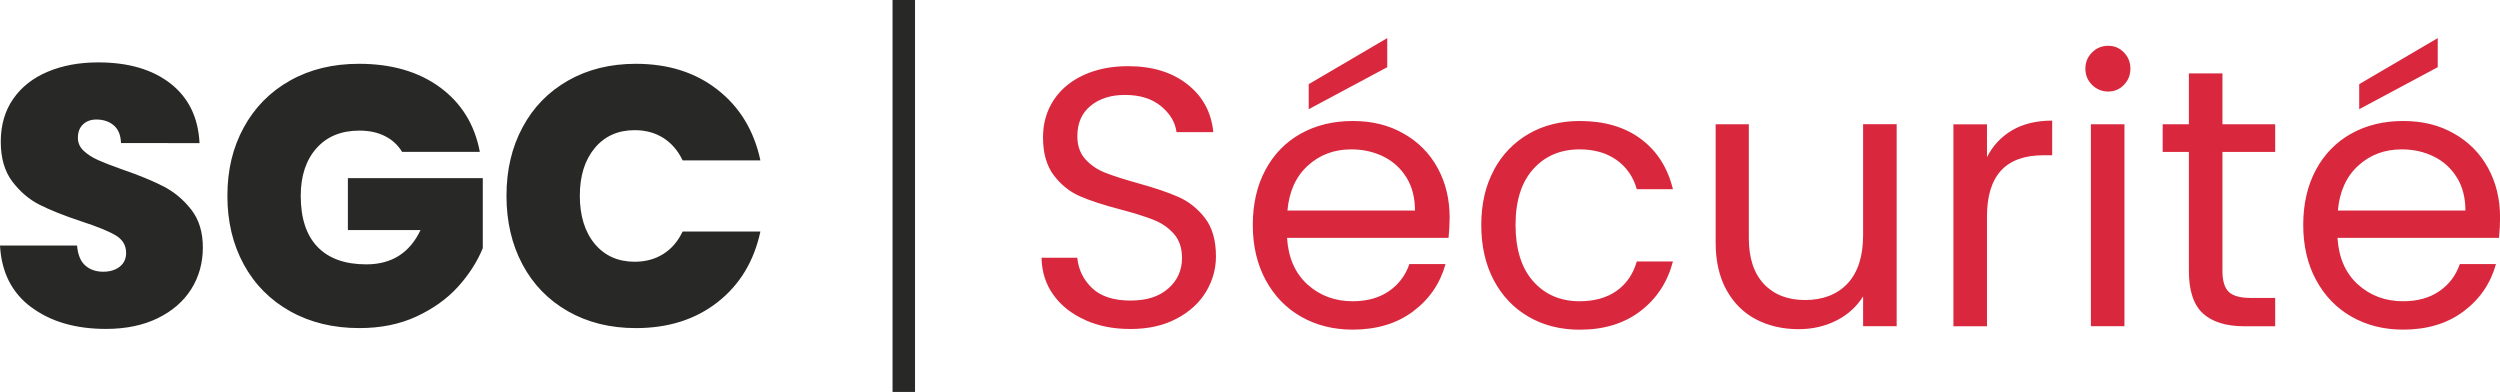
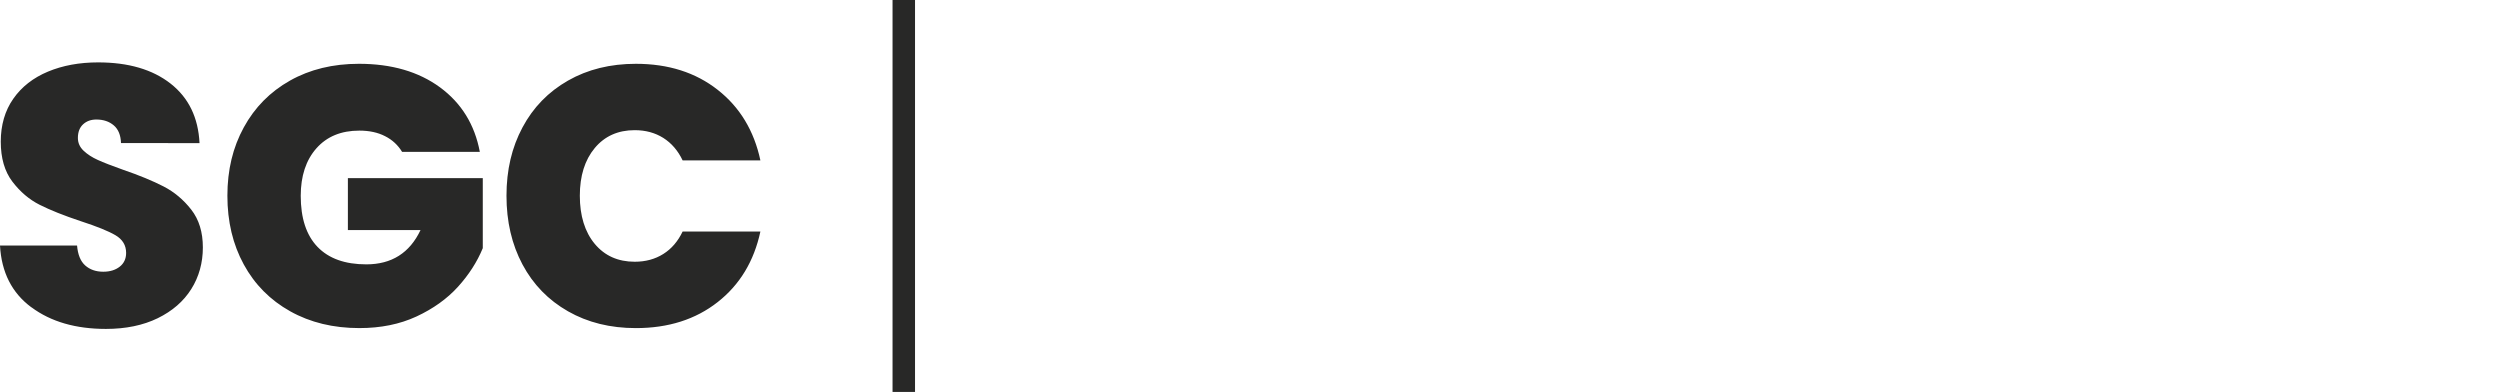
<svg xmlns="http://www.w3.org/2000/svg" viewBox="0 0 390.29 61.19">
  <path fill="#282827" d="M139.34 0h3.51v61.19h-3.51zM4.89 47.97C1.86 45.73.23 42.51 0 38.33h12.03c.12 1.42.54 2.46 1.27 3.11.73.65 1.67.98 2.82.98 1.04 0 1.89-.26 2.56-.78.67-.52 1.01-1.24 1.01-2.16 0-1.19-.56-2.11-1.67-2.76-1.11-.65-2.92-1.38-5.41-2.19-2.65-.88-4.79-1.74-6.42-2.56-1.63-.82-3.05-2.03-4.26-3.62C.72 26.76.12 24.68.12 22.11s.65-4.84 1.96-6.7c1.3-1.86 3.11-3.27 5.41-4.23 2.3-.96 4.91-1.44 7.83-1.44 4.72 0 8.49 1.1 11.31 3.31 2.82 2.21 4.32 5.3 4.52 9.29H18.89c-.04-1.23-.41-2.15-1.12-2.76-.71-.61-1.62-.92-2.73-.92-.84 0-1.53.25-2.07.75-.54.5-.81 1.21-.81 2.13 0 .77.3 1.43.89 1.99.59.56 1.33 1.04 2.22 1.44.88.4 2.19.91 3.91 1.52 2.57.88 4.69 1.76 6.36 2.62 1.67.86 3.11 2.07 4.32 3.62s1.81 3.52 1.81 5.9-.6 4.58-1.81 6.5-2.95 3.43-5.24 4.55c-2.28 1.11-4.98 1.67-8.08 1.67-4.72 0-8.59-1.12-11.62-3.37Zm57.89-24.25c-.65-1.07-1.54-1.9-2.68-2.47-1.13-.58-2.47-.86-4-.86-2.84 0-5.07.92-6.7 2.76-1.63 1.84-2.45 4.32-2.45 7.42 0 3.49.87 6.15 2.62 7.97 1.75 1.82 4.29 2.73 7.62 2.73 3.95 0 6.77-1.78 8.46-5.35H54.31v-8.11h21.06v10.93c-.88 2.15-2.18 4.16-3.88 6.04-1.71 1.88-3.87 3.42-6.47 4.63-2.61 1.21-5.58 1.81-8.92 1.81-4.07 0-7.66-.87-10.79-2.62-3.13-1.75-5.54-4.18-7.25-7.31s-2.56-6.7-2.56-10.73.85-7.55 2.56-10.67c1.71-3.13 4.11-5.56 7.22-7.31 3.11-1.75 6.69-2.62 10.76-2.62 5.1 0 9.32 1.23 12.66 3.68 3.34 2.46 5.41 5.81 6.21 10.07H62.77Zm18.79-3.83c1.67-3.13 4.04-5.56 7.11-7.31 3.07-1.75 6.6-2.62 10.59-2.62 5.06 0 9.32 1.35 12.77 4.06 3.45 2.7 5.68 6.38 6.67 11.02h-12.14c-.73-1.53-1.74-2.7-3.02-3.51-1.29-.81-2.77-1.21-4.46-1.21-2.61 0-4.69.93-6.24 2.79-1.55 1.86-2.33 4.34-2.33 7.45s.78 5.65 2.33 7.51c1.55 1.86 3.63 2.79 6.24 2.79 1.69 0 3.17-.4 4.46-1.21 1.29-.81 2.29-1.98 3.02-3.51h12.14c-1 4.64-3.22 8.32-6.67 11.02-3.45 2.71-7.71 4.06-12.77 4.06-3.99 0-7.52-.87-10.59-2.62-3.07-1.75-5.44-4.18-7.11-7.31s-2.5-6.7-2.5-10.73.83-7.55 2.5-10.67Z" />
-   <path fill="#d9283d" d="M169.36 49.93c-2.09-.94-3.73-2.24-4.92-3.91s-1.8-3.6-1.84-5.78h5.58c.19 1.88.97 3.46 2.33 4.75s3.35 1.93 5.96 1.93 4.46-.62 5.9-1.87c1.44-1.25 2.16-2.85 2.16-4.8 0-1.53-.42-2.78-1.27-3.74-.84-.96-1.9-1.69-3.17-2.19s-2.97-1.04-5.12-1.61c-2.65-.69-4.77-1.38-6.36-2.07-1.59-.69-2.95-1.77-4.08-3.25s-1.7-3.46-1.7-5.96c0-2.19.56-4.12 1.67-5.81 1.11-1.69 2.68-2.99 4.69-3.91 2.01-.92 4.32-1.38 6.93-1.38 3.76 0 6.84.94 9.24 2.82 2.4 1.88 3.75 4.37 4.06 7.48h-5.75c-.19-1.53-1-2.89-2.42-4.06-1.42-1.17-3.3-1.75-5.64-1.75-2.19 0-3.97.57-5.35 1.7-1.38 1.13-2.07 2.71-2.07 4.75 0 1.46.41 2.65 1.24 3.57.83.92 1.84 1.62 3.05 2.1 1.21.48 2.91 1.03 5.09 1.64 2.65.73 4.78 1.45 6.39 2.16 1.61.71 2.99 1.8 4.14 3.28 1.15 1.48 1.73 3.48 1.73 6.01 0 1.96-.52 3.8-1.55 5.52s-2.57 3.13-4.6 4.2c-2.03 1.08-4.43 1.61-7.19 1.61s-5.02-.47-7.11-1.41Zm56.77-12.8h-25.2c.19 3.11 1.26 5.53 3.19 7.28 1.94 1.75 4.29 2.62 7.05 2.62 2.26 0 4.15-.53 5.67-1.58 1.52-1.05 2.58-2.46 3.19-4.23h5.64c-.84 3.03-2.53 5.5-5.06 7.39-2.53 1.9-5.68 2.85-9.44 2.85-2.99 0-5.67-.67-8.03-2.01s-4.21-3.25-5.55-5.73c-1.34-2.47-2.01-5.34-2.01-8.6s.65-6.12 1.96-8.57c1.3-2.45 3.14-4.34 5.5-5.67 2.36-1.32 5.07-1.99 8.14-1.99s5.64.65 7.94 1.96c2.3 1.3 4.08 3.1 5.32 5.38 1.25 2.28 1.87 4.86 1.87 7.74 0 1-.06 2.05-.17 3.17Zm-6.56-9.41c-.88-1.44-2.08-2.53-3.6-3.28s-3.19-1.12-5.03-1.12c-2.65 0-4.9.84-6.76 2.53-1.86 1.69-2.93 4.03-3.19 7.02h19.91c0-1.99-.44-3.71-1.32-5.15Zm-3-17.23-12.26 6.56v-3.91l12.26-7.19v4.55Zm16.63 16.08c1.3-2.44 3.12-4.32 5.44-5.67 2.32-1.34 4.98-2.01 7.97-2.01 3.87 0 7.07.94 9.58 2.82s4.17 4.49 4.98 7.83h-5.64c-.54-1.92-1.58-3.43-3.14-4.55-1.55-1.11-3.48-1.67-5.78-1.67-2.99 0-5.41 1.03-7.25 3.08-1.84 2.05-2.76 4.96-2.76 8.72s.92 6.73 2.76 8.8c1.84 2.07 4.26 3.11 7.25 3.11 2.3 0 4.22-.54 5.75-1.61 1.53-1.07 2.59-2.61 3.17-4.6h5.64c-.84 3.22-2.53 5.8-5.06 7.74-2.53 1.94-5.7 2.91-9.49 2.91-2.99 0-5.65-.67-7.97-2.01-2.32-1.34-4.13-3.24-5.44-5.7-1.3-2.45-1.96-5.33-1.96-8.63s.65-6.11 1.96-8.55Zm62.9-7.17v31.53h-5.24v-4.66c-1 1.61-2.39 2.87-4.17 3.77-1.78.9-3.75 1.35-5.9 1.35-2.46 0-4.66-.51-6.62-1.52-1.96-1.02-3.5-2.54-4.63-4.58-1.13-2.03-1.7-4.51-1.7-7.42V19.4h5.18v17.78c0 3.11.79 5.5 2.36 7.16 1.57 1.67 3.72 2.5 6.44 2.5s5.01-.86 6.62-2.59c1.61-1.73 2.42-4.24 2.42-7.54V19.39h5.24Zm18.04.93c1.71-1 3.79-1.5 6.24-1.5v5.41H319c-5.87 0-8.8 3.18-8.8 9.55v17.15h-5.24V19.41h5.24v5.12c.92-1.8 2.23-3.2 3.94-4.2Zm12.46-7.08c-.69-.69-1.04-1.53-1.04-2.53s.35-1.84 1.04-2.53c.69-.69 1.53-1.04 2.53-1.04s1.77.35 2.45 1.04c.67.69 1.01 1.54 1.01 2.53s-.34 1.84-1.01 2.53c-.67.69-1.49 1.04-2.45 1.04s-1.84-.35-2.53-1.04Zm5.06 6.15v31.53h-5.24V19.4h5.24Zm15.3 4.32v18.59c0 1.54.33 2.62.98 3.25.65.63 1.78.95 3.39.95h3.86v4.43h-4.72c-2.92 0-5.1-.67-6.56-2.01-1.46-1.34-2.19-3.55-2.19-6.62V23.72h-4.09V19.4h4.09v-7.94h5.24v7.94h8.23v4.32h-8.23Zm43.16 13.41h-25.2c.19 3.11 1.26 5.53 3.19 7.28 1.94 1.75 4.29 2.62 7.05 2.62 2.26 0 4.15-.53 5.67-1.58 1.52-1.05 2.58-2.46 3.19-4.23h5.64c-.84 3.03-2.53 5.5-5.06 7.39-2.53 1.9-5.68 2.85-9.44 2.85-2.99 0-5.67-.67-8.03-2.01s-4.21-3.25-5.55-5.73c-1.34-2.47-2.01-5.34-2.01-8.6s.65-6.12 1.96-8.57c1.3-2.45 3.14-4.34 5.5-5.67 2.36-1.32 5.07-1.99 8.14-1.99s5.64.65 7.94 1.96c2.3 1.3 4.08 3.1 5.32 5.38 1.25 2.28 1.87 4.86 1.87 7.74 0 1-.06 2.05-.17 3.17Zm-6.56-9.41c-.88-1.44-2.08-2.53-3.6-3.28s-3.19-1.12-5.03-1.12c-2.65 0-4.9.84-6.76 2.53-1.86 1.69-2.93 4.03-3.19 7.02h19.91c0-1.99-.44-3.71-1.32-5.15Zm-2.99-17.23-12.26 6.56v-3.91l12.26-7.19v4.55Z" />
</svg>